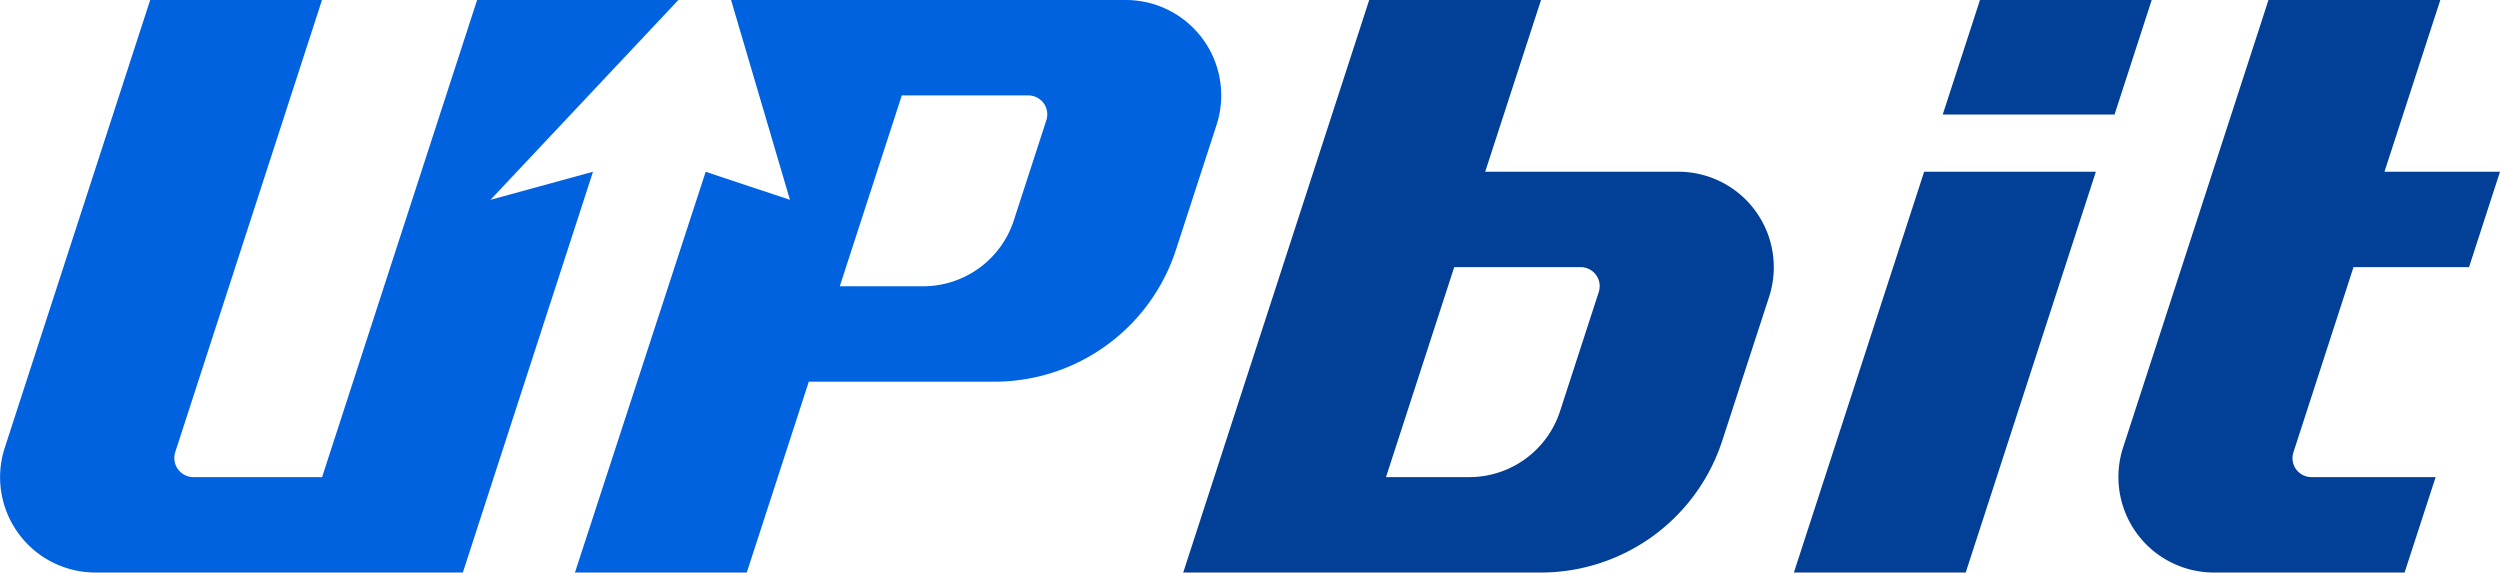
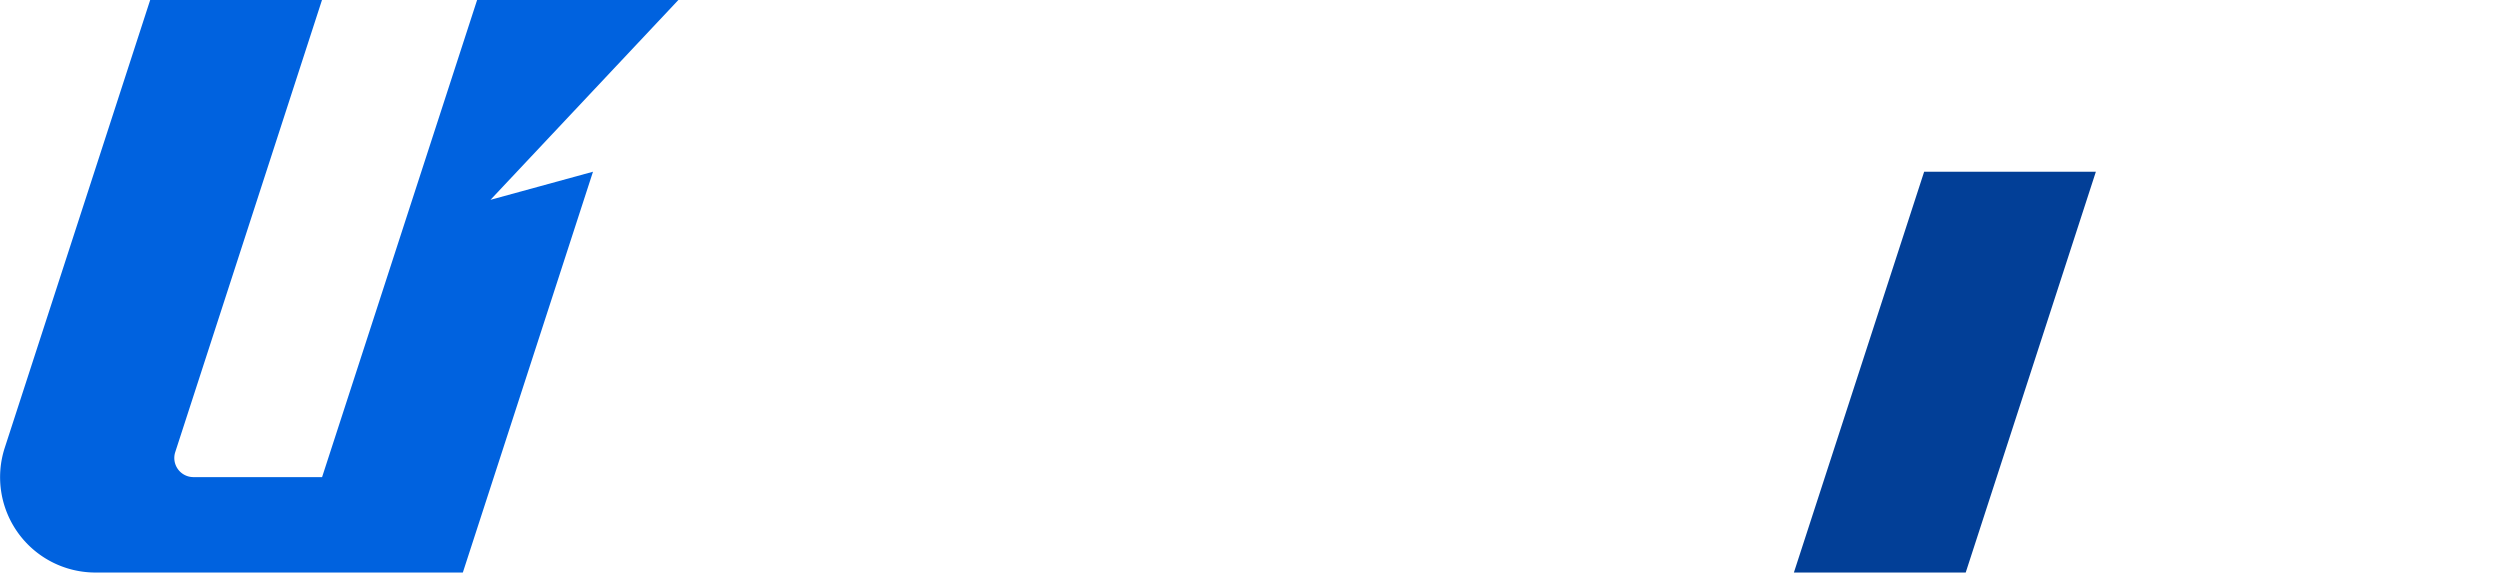
<svg xmlns="http://www.w3.org/2000/svg" id="Layer_1" data-name="Layer 1" viewBox="0 0 278.5 63.78">
  <defs>
    <style>.cls-1{fill:#023f97;}.cls-2{fill:#0062df;}</style>
  </defs>
  <title>logo</title>
-   <path class="cls-1" d="M187,19.13H165.45L171.67,0H152.53L131.81,63.78h39.83a21.26,21.26,0,0,0,20.22-14.69l5.21-16A10.64,10.64,0,0,0,187,19.13ZM178.1,32.54,173.79,45.8a10.63,10.63,0,0,1-10.11,7.35H154.4L162,29.76h14.08A2.12,2.12,0,0,1,178.1,32.54Z" />
-   <polygon class="cls-1" points="220.57 0 216.42 12.76 235.56 12.76 239.7 0 220.57 0" />
  <polygon class="cls-1" points="199.84 63.78 218.98 63.78 233.48 19.13 214.35 19.13 199.84 63.78" />
-   <path class="cls-1" d="M262.18,29.76h12.87l3.45-10.63H265.63L271.85,0H252.71l-16.2,49.86a10.64,10.64,0,0,0,10.12,13.92h21.24l3.46-10.63H257.49a2.11,2.11,0,0,1-2-2.77Z" />
  <path class="cls-2" d="M54.64,22.26,75.57,0H53.15L35.88,53.15H21.52a2.13,2.13,0,0,1-2-2.78L35.87,0H16.73L.53,49.88a10.62,10.62,0,0,0,10.1,13.9H51.56l14.5-44.65Z" />
-   <path class="cls-2" d="M125.44,0h-44L88,22.26l-9.39-3.12L64.05,63.78H83.19L90.1,42.52h20.69A21.26,21.26,0,0,0,131,27.83l4.53-13.93A10.63,10.63,0,0,0,125.44,0Zm-8.88,13.4-3.62,11.15a10.63,10.63,0,0,1-10.11,7.34H93.55l6.91-21.26h14.09A2.11,2.11,0,0,1,116.56,13.4Z" />
</svg>